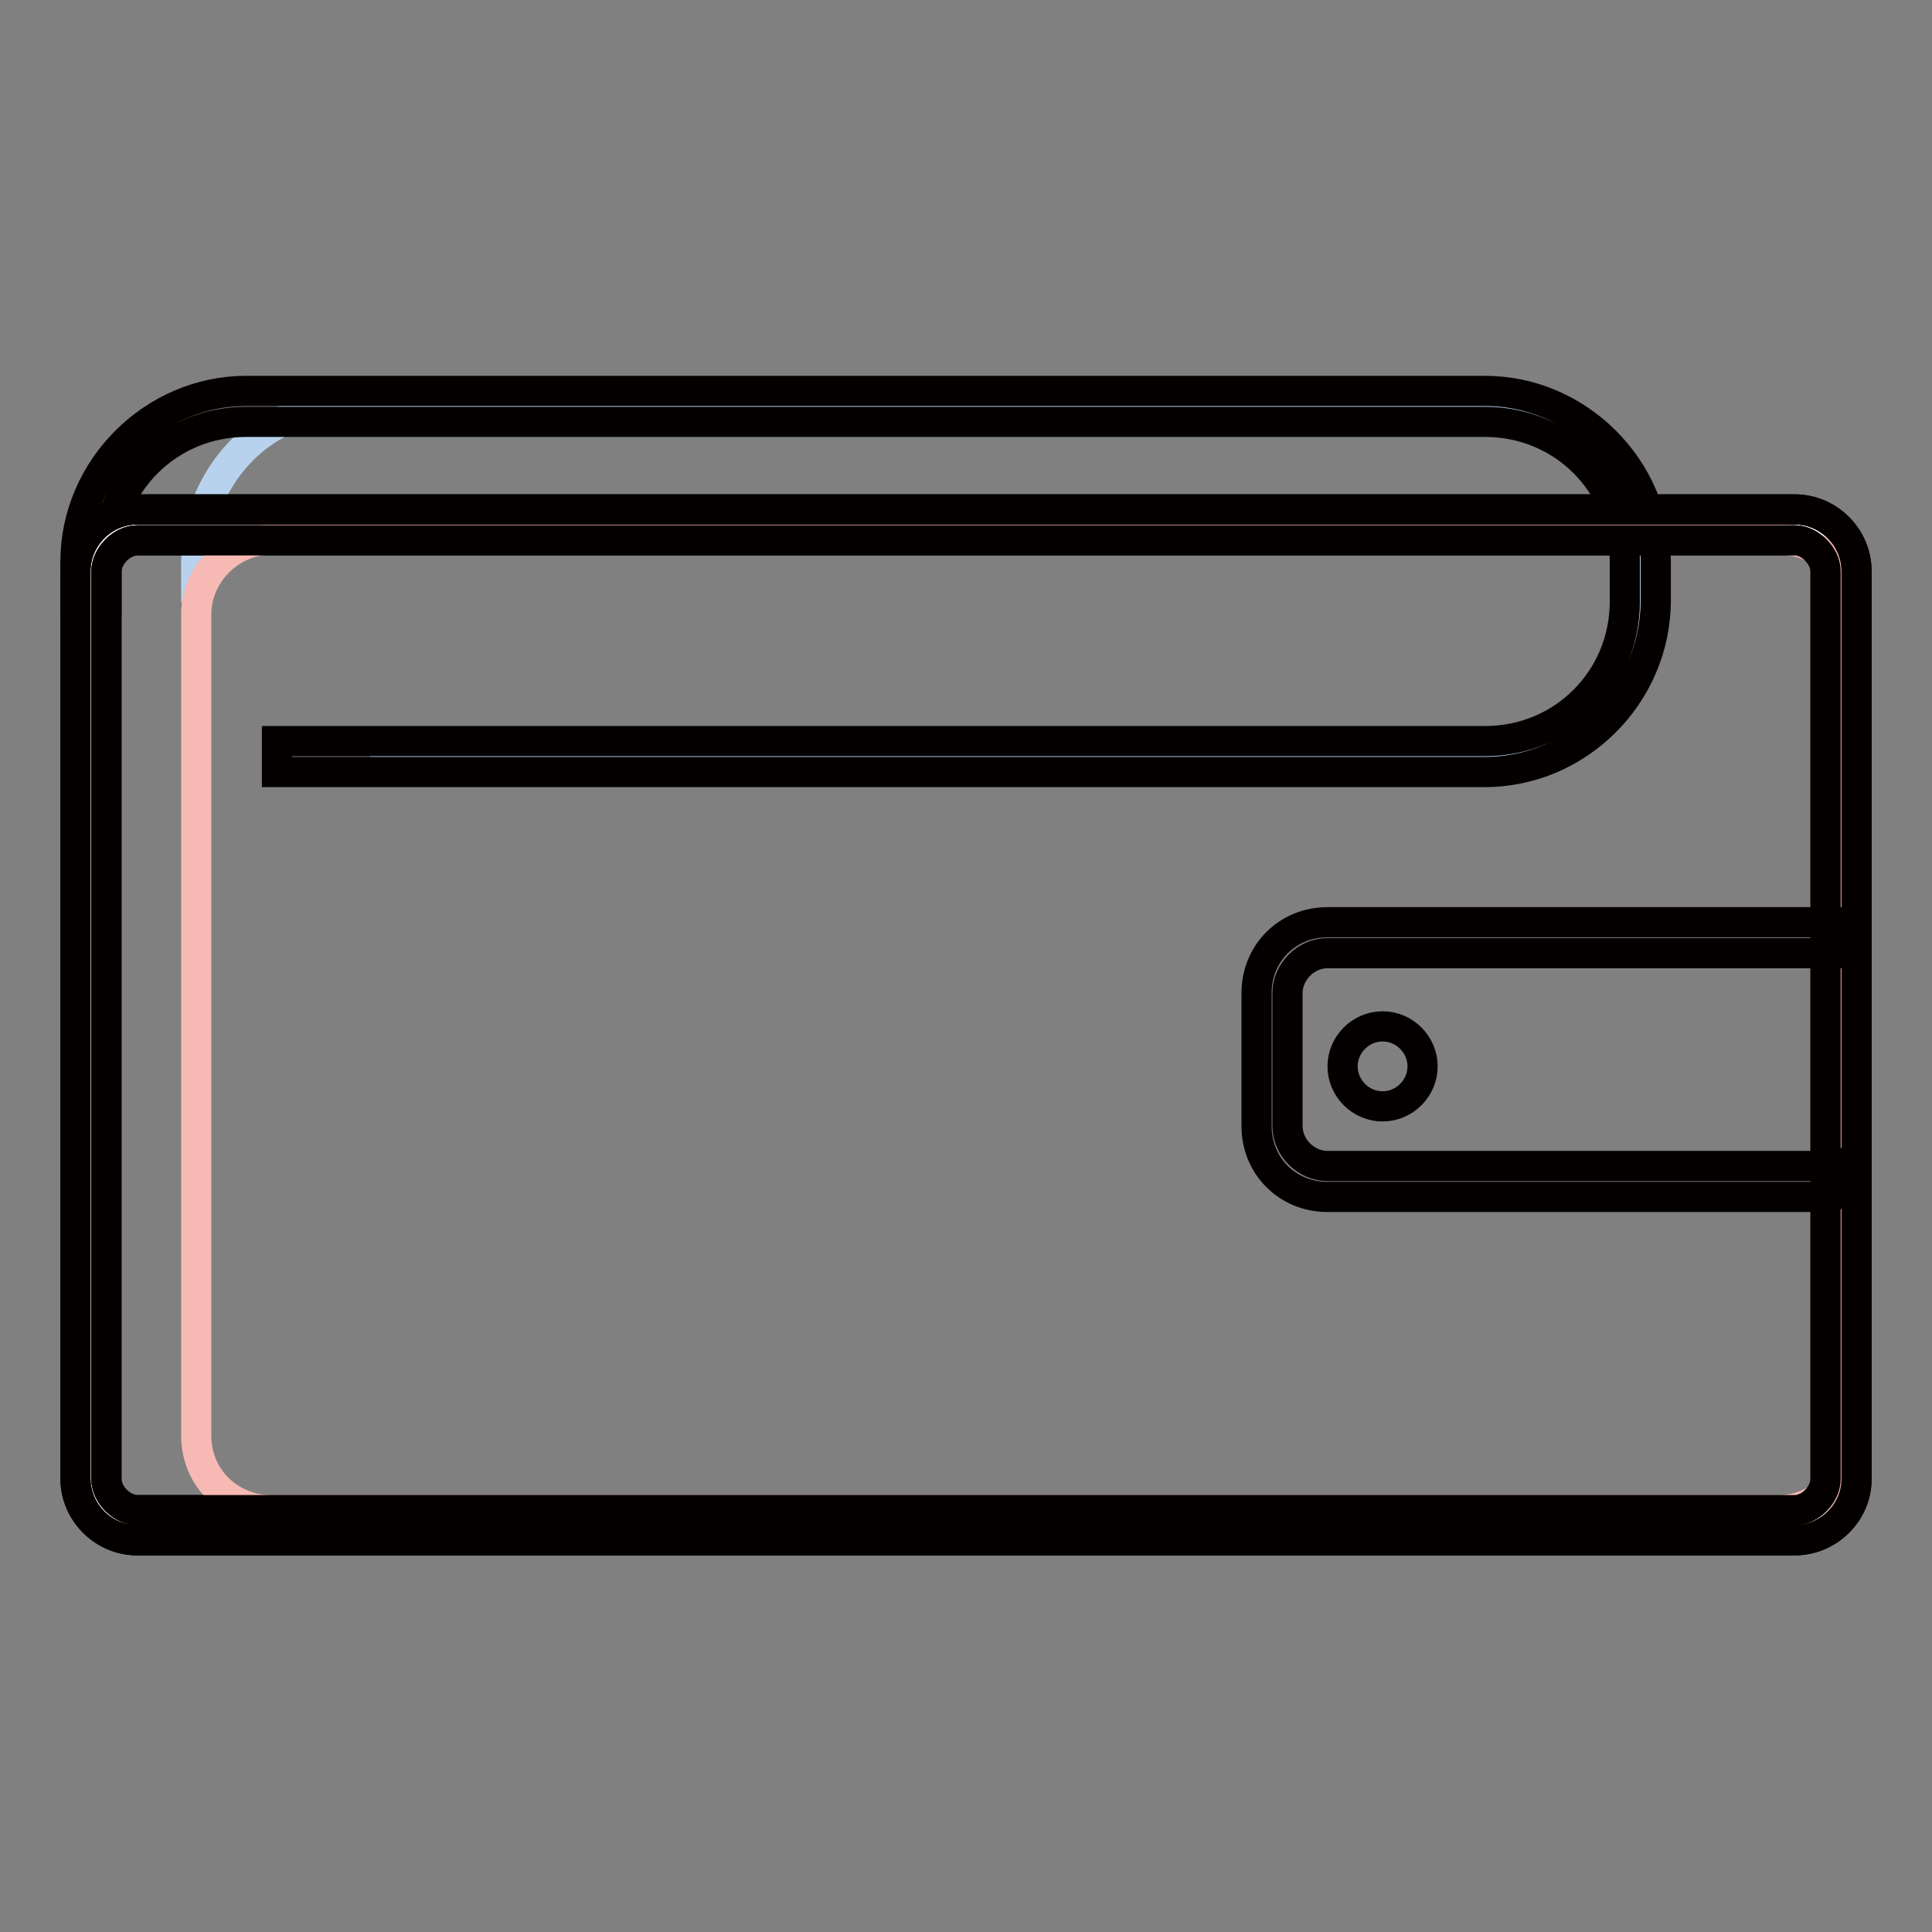
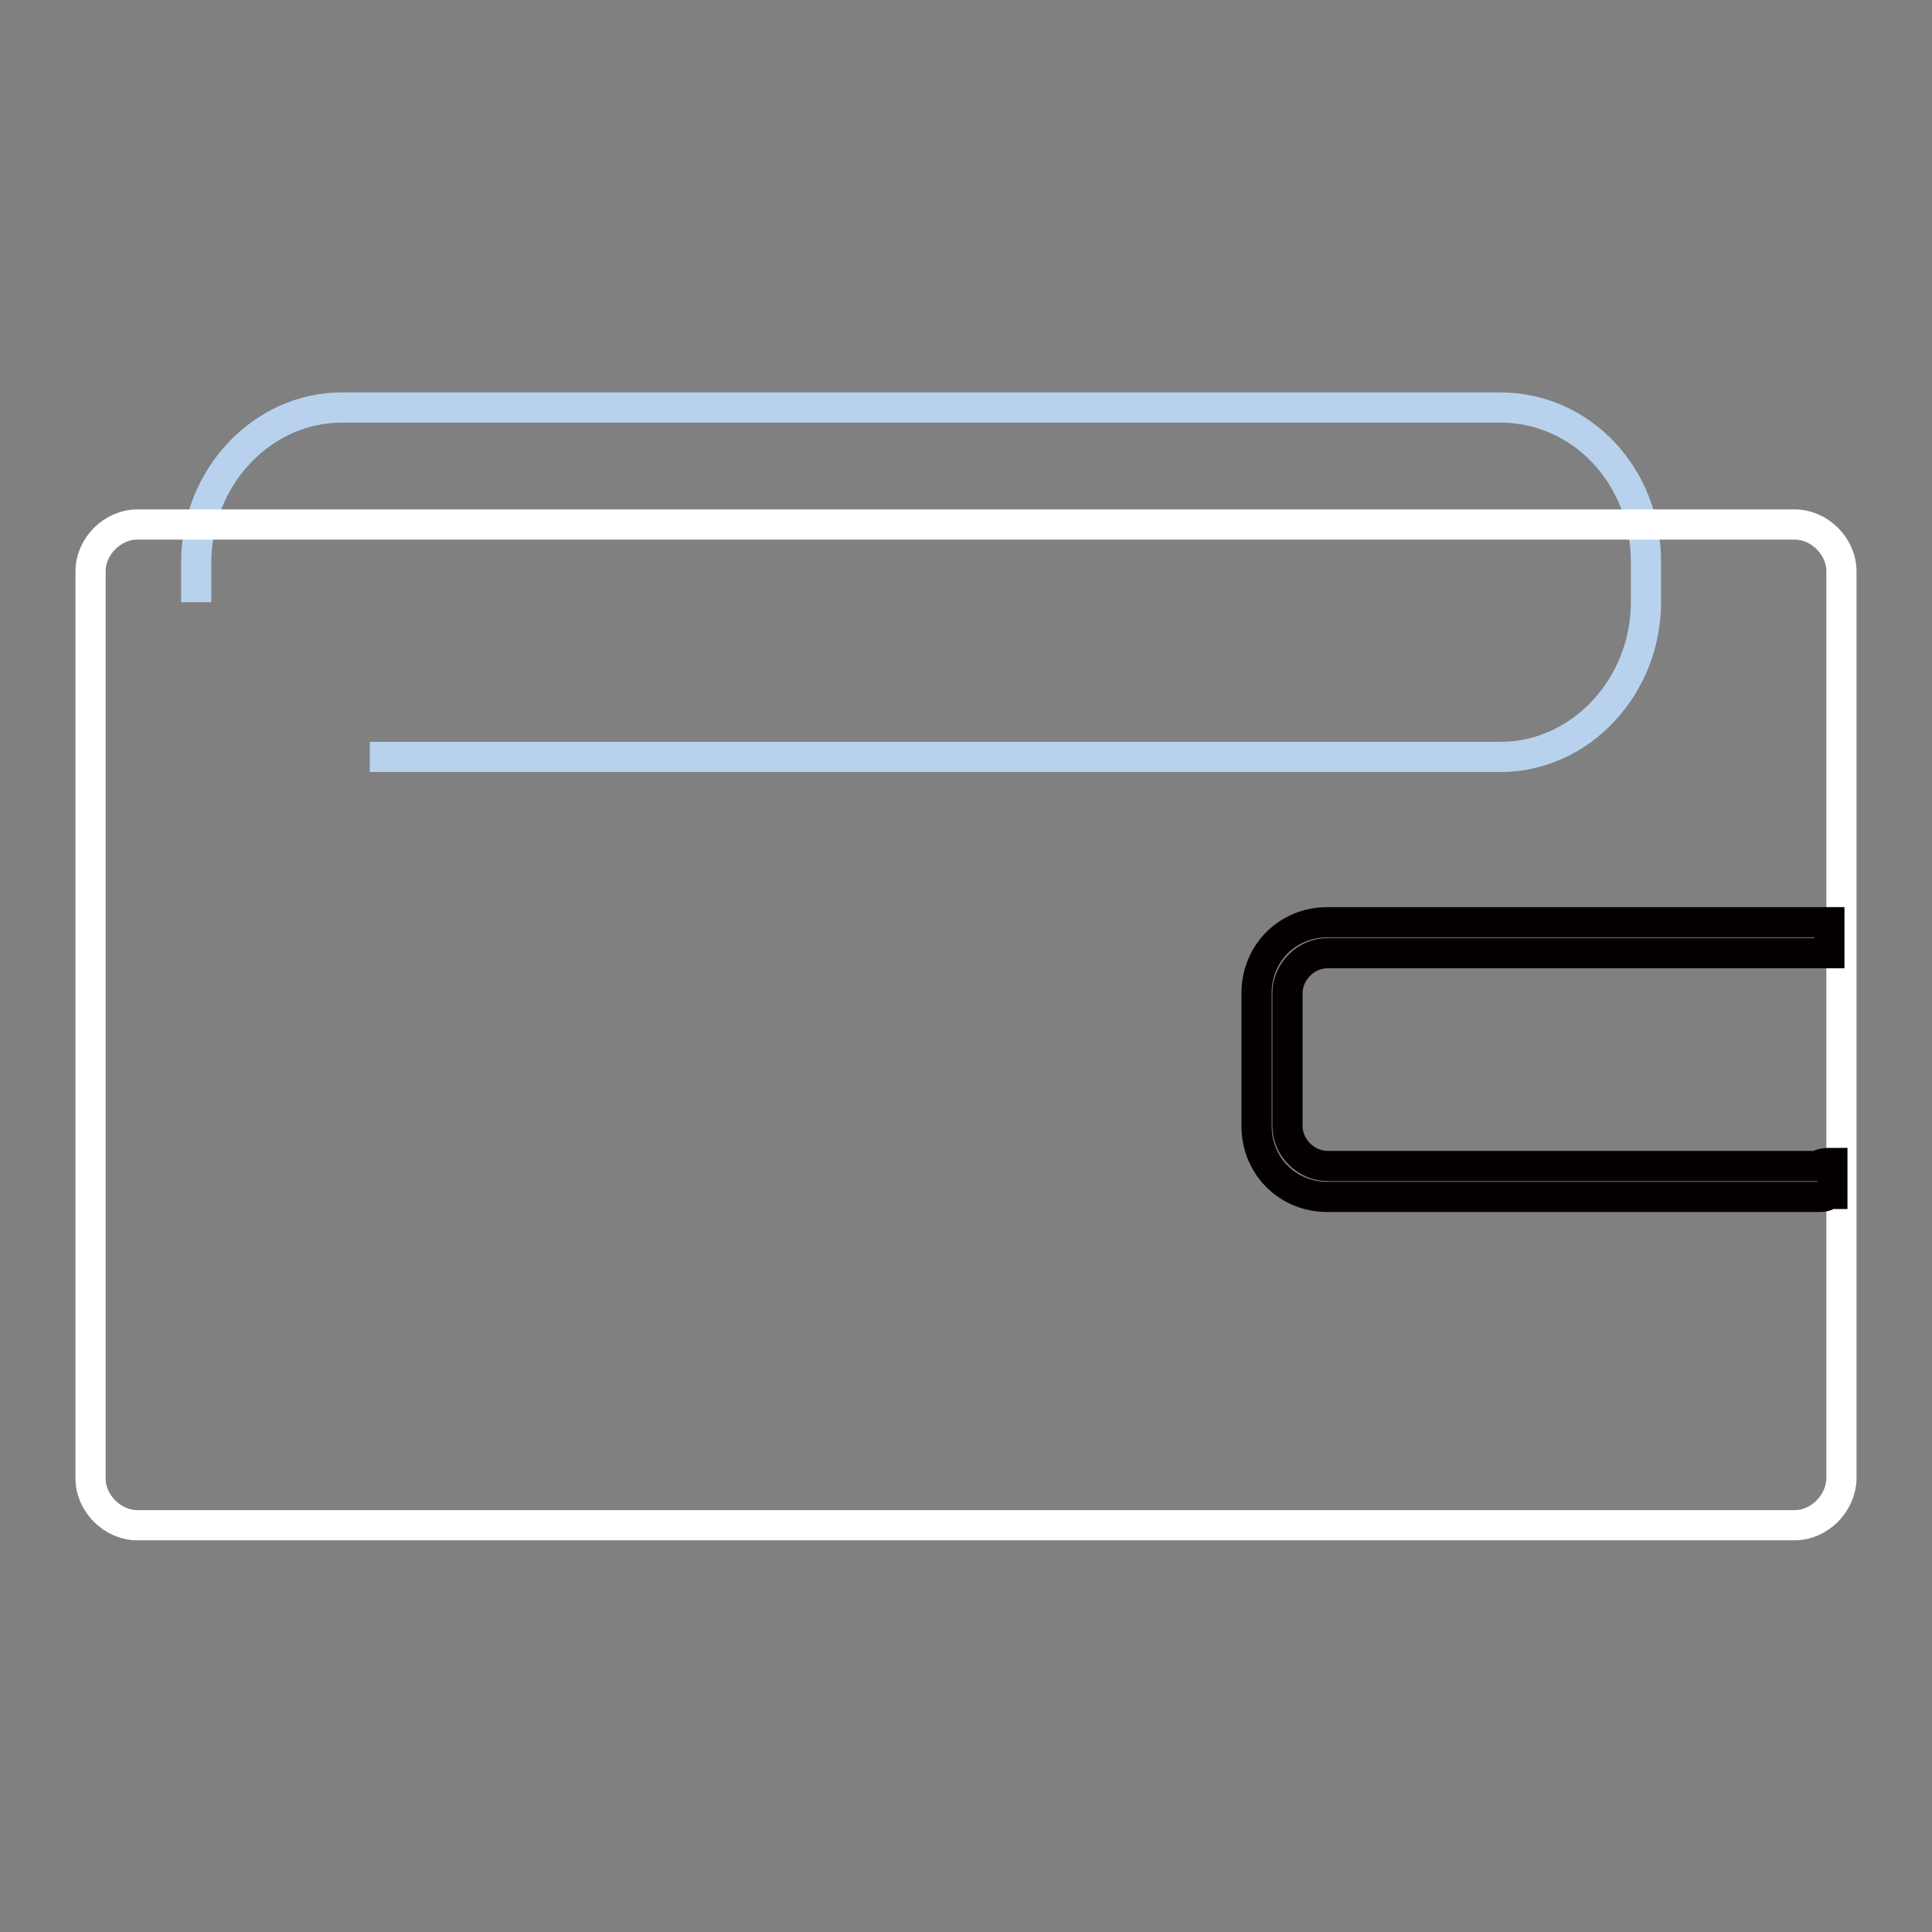
<svg xmlns="http://www.w3.org/2000/svg" version="1.1" x="0px" y="0px" viewBox="0 0 256 256" enable-background="new 0 0 256 256" xml:space="preserve">
  <rect x="0" y="0" width="256" height="256" fill="#808080" stroke="none" />
  <g>
    <path stroke-width="4" fill-opacity="0" stroke="#b8d2ee" d="M26,79.8v-5.3c0-11.1,8.6-20.5,19.3-20.5h153.5c10.7,0,19.3,9,19.3,20.5v5.3c0,11.1-8.6,20.5-19.3,20.5H49" />
-     <path stroke-width="4" fill-opacity="0" stroke="#040000" d="M196.7,102.3H36.7v-4.1h160.1c10.3,0,18.5-8.2,18.5-18.5v-5.3c0-10.3-8.2-18.5-18.5-18.5H32.6 c-10.3,0-18.5,8.2-18.5,18.5v5.3H10v-5.3c0-12.3,10.3-22.6,22.6-22.6h164.2c12.3,0,22.6,10.3,22.6,22.6v5.3 C219.3,92.1,209.1,102.3,196.7,102.3z" />
    <path stroke-width="4" fill-opacity="0" stroke="#ffffff" d="M237.8,202.1H18.2c-3.3,0-6.2-2.9-6.2-6.2V75.7c0-3.3,2.9-6.2,6.2-6.2h219.6c3.3,0,6.2,2.9,6.2,6.2v120.3 C243.9,199.2,241.1,202.1,237.8,202.1z" />
-     <path stroke-width="4" fill-opacity="0" stroke="#040000" d="M237.8,204.1H18.2c-4.5,0-8.2-3.7-8.2-8.2V75.7c0-4.5,3.7-8.2,8.2-8.2h219.6c4.5,0,8.2,3.7,8.2,8.2v120.3 C246,200.4,242.3,204.1,237.8,204.1z M18.2,71.6c-2.1,0-4.1,2.1-4.1,4.1v120.3c0,2.1,2.1,4.1,4.1,4.1h219.6c2.1,0,4.1-2.1,4.1-4.1 V75.7c0-2.1-2.1-4.1-4.1-4.1H18.2z" />
-     <path stroke-width="4" fill-opacity="0" stroke="#f6b9b3" d="M26,100.3V81.4c0-5.3,4.5-9.9,9.9-9.9h199.9c5.3,0,9.8,4.1,9.8,9.9v108.8c0,5.3-4.5,9.9-9.8,9.9H35.9 c-5.3,0-9.9-4.1-9.9-9.9V100.3" />
    <path stroke-width="4" fill-opacity="0" stroke="#040000" d="M240.7,158.6h-64.8c-5.3,0-9.4-4.1-9.4-9.4v-17.6c0-5.3,4.1-9.4,9.4-9.4h66.5v4.1h-66.5 c-2.9,0-5.3,2.5-5.3,5.3v17.6c0,2.9,2.5,5.3,5.3,5.3h64.8c0.8-0.4,1.2-0.4,2.1-0.4v4.1h-0.4C241.9,158.6,241.5,158.6,240.7,158.6z" />
-     <path stroke-width="4" fill-opacity="0" stroke="#040000" d="M237.8,204.1H18.2c-4.5,0-8.2-3.7-8.2-8.2V75.7c0-4.5,3.7-8.2,8.2-8.2h219.6c4.5,0,8.2,3.7,8.2,8.2v120.3 C246,200.4,242.3,204.1,237.8,204.1z M18.2,71.6c-2.1,0-4.1,2.1-4.1,4.1v120.3c0,2.1,2.1,4.1,4.1,4.1h219.6c2.1,0,4.1-2.1,4.1-4.1 V75.7c0-2.1-2.1-4.1-4.1-4.1H18.2z" />
-     <path stroke-width="4" fill-opacity="0" stroke="#040000" d="M177.9,141.3c0,2.9,2.4,5.3,5.3,5.3c2.9,0,5.3-2.4,5.3-5.3c0,0,0,0,0,0c0-2.9-2.4-5.3-5.3-5.3 C180.3,136,177.9,138.4,177.9,141.3C177.9,141.3,177.9,141.3,177.9,141.3z" />
  </g>
</svg>